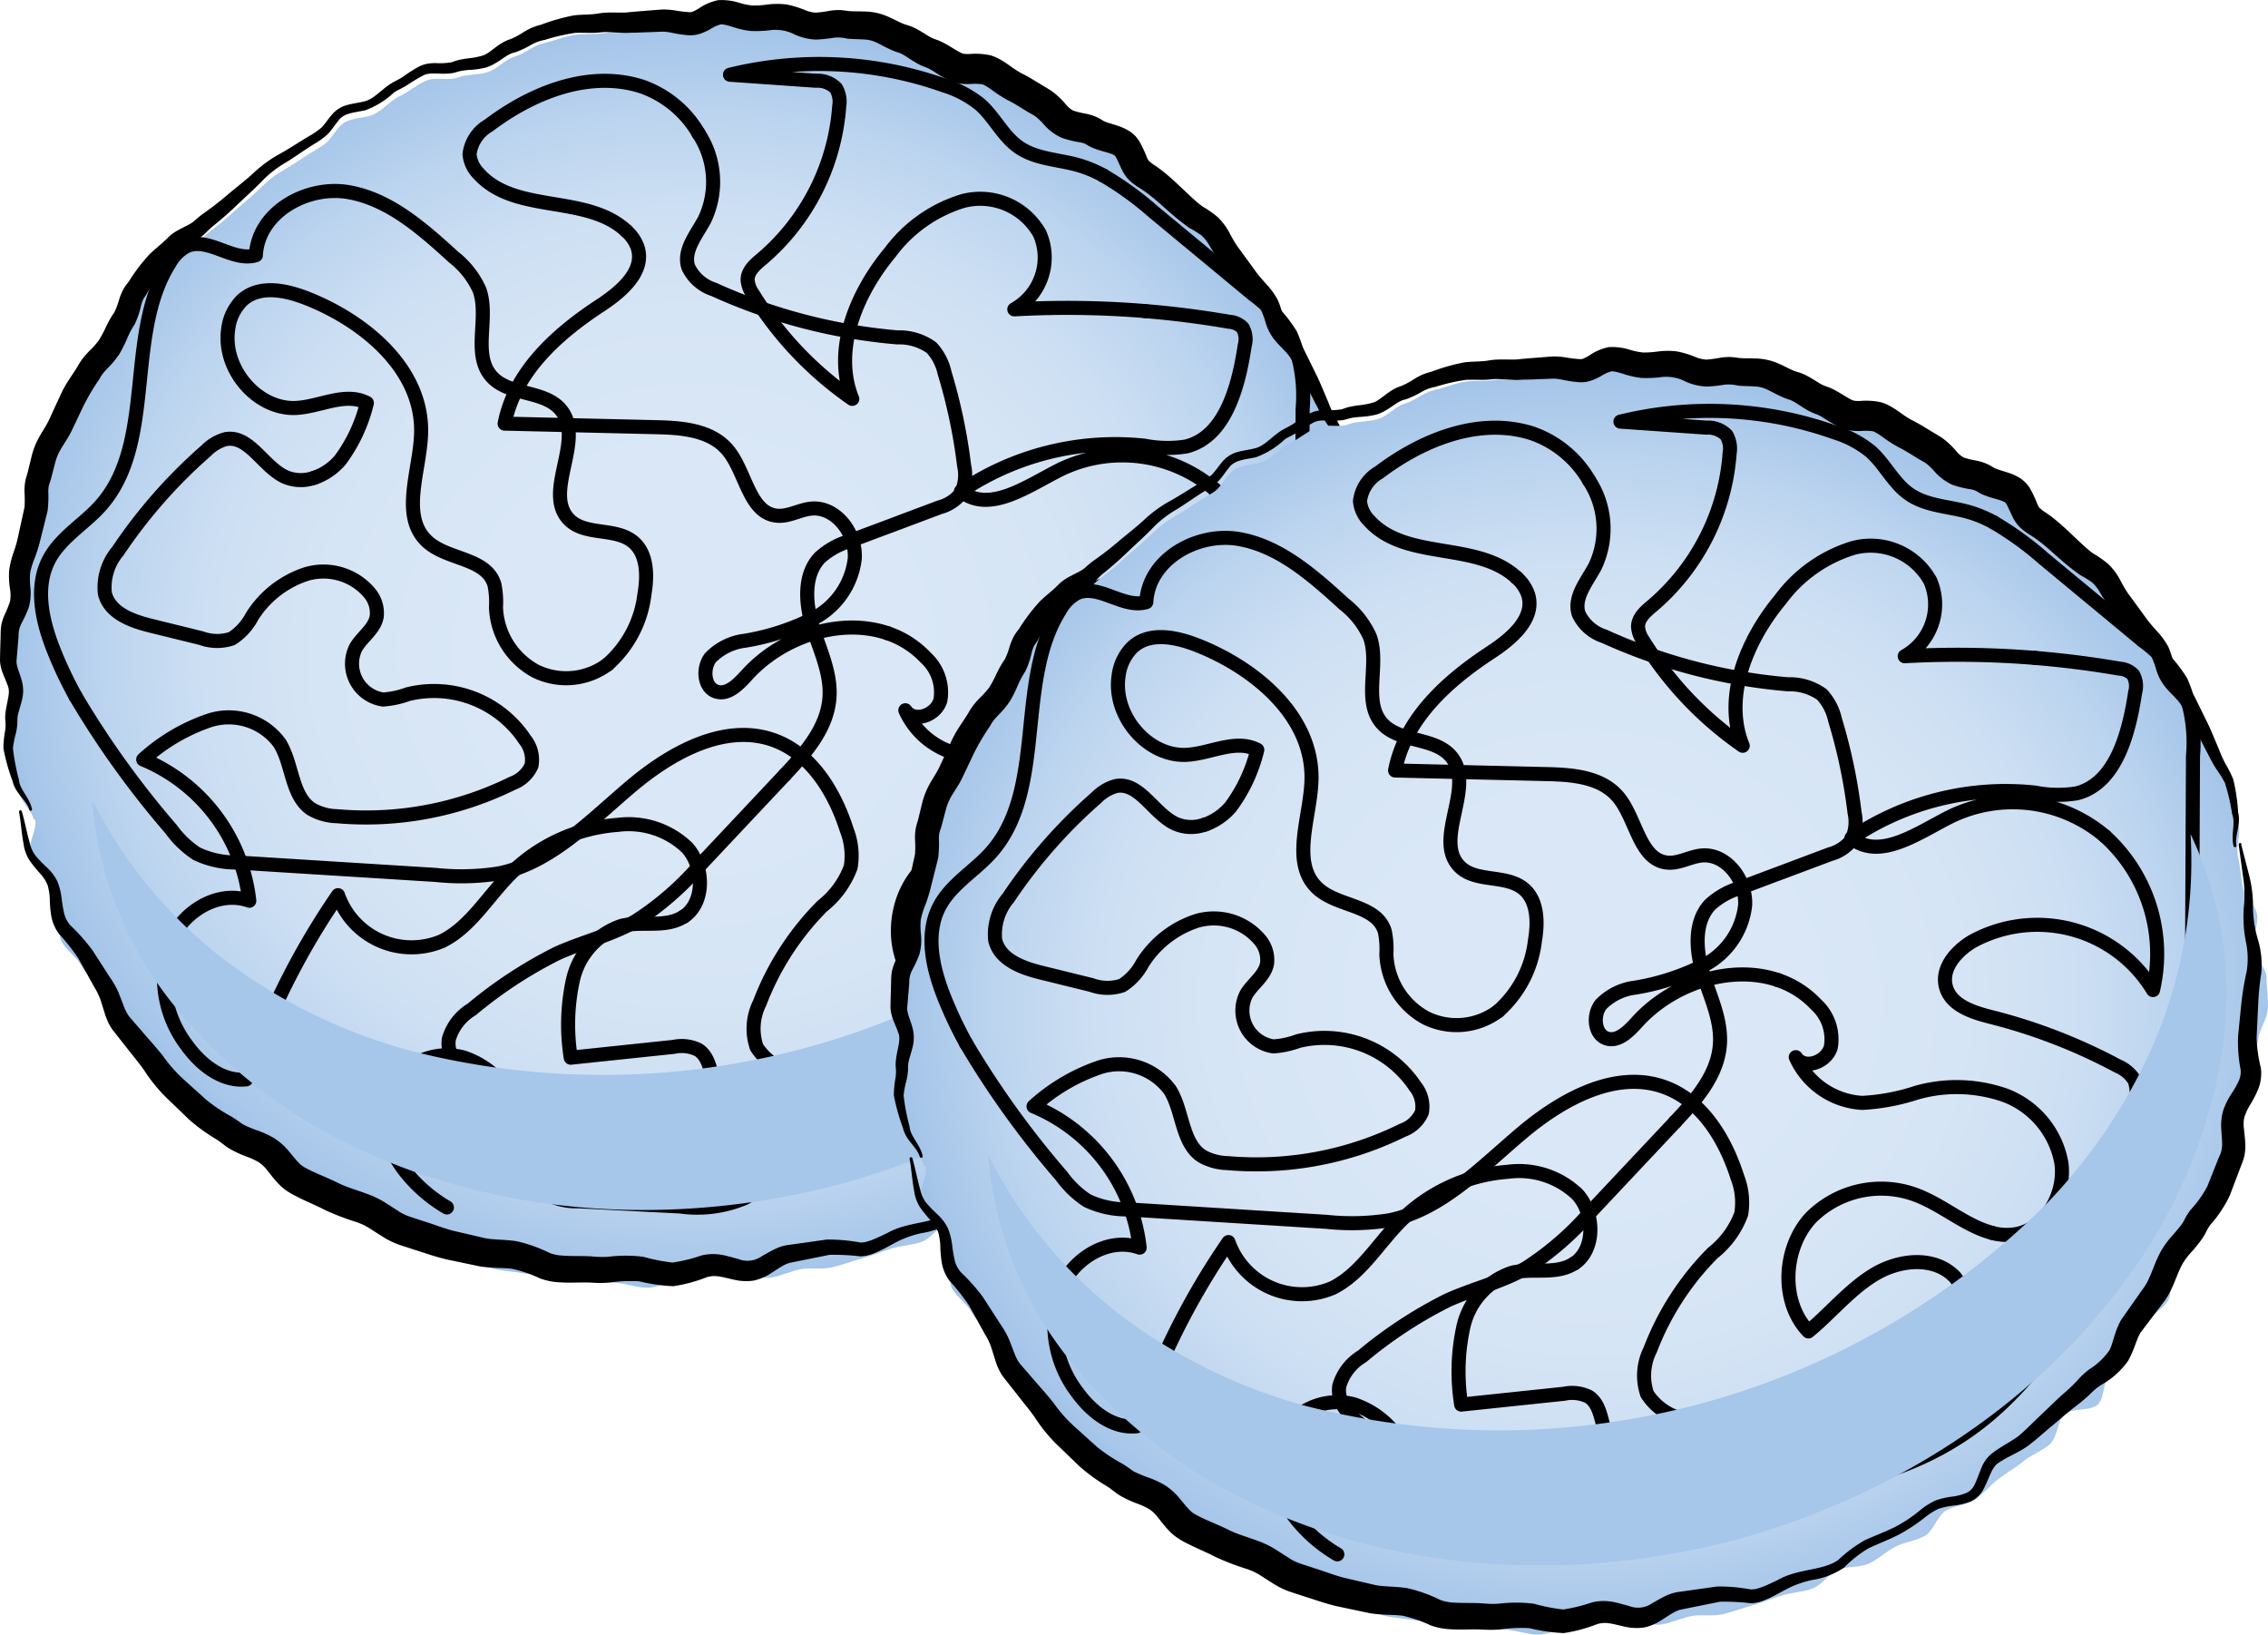
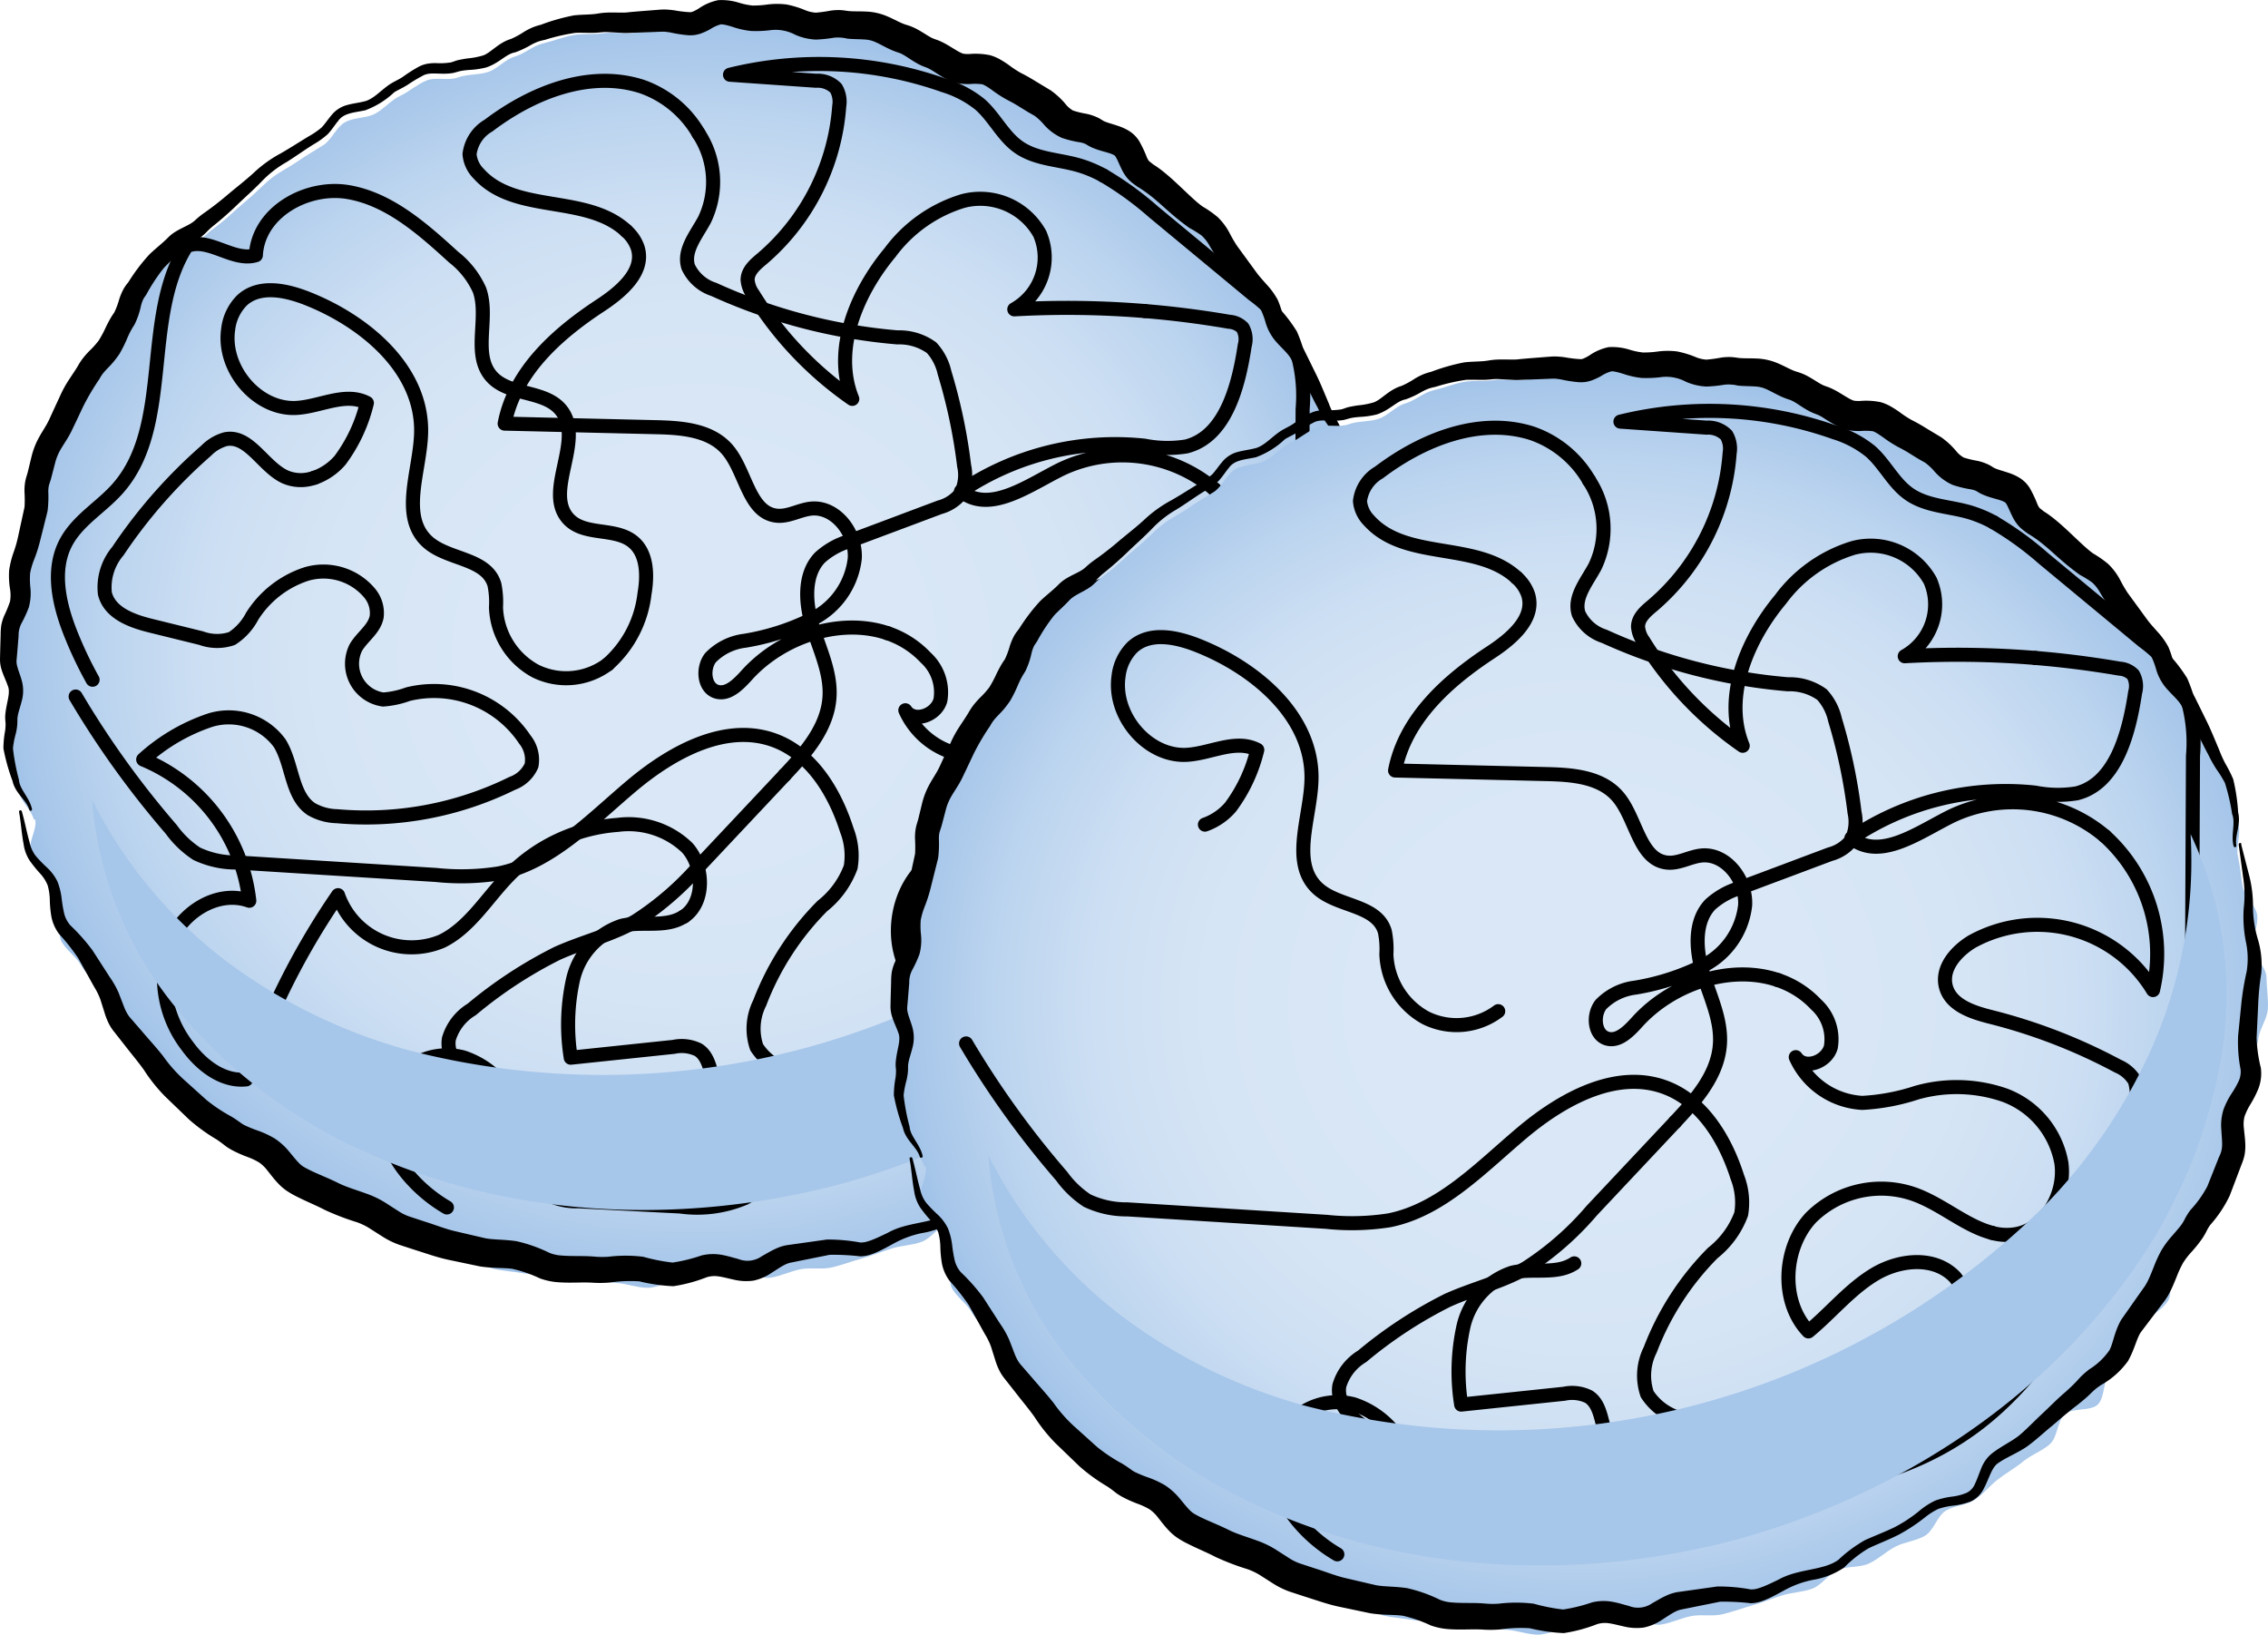
<svg xmlns="http://www.w3.org/2000/svg" id="Composant_88_1" data-name="Composant 88 – 1" width="161.324" height="116.261" viewBox="0 0 161.324 116.261">
  <defs>
    <radialGradient id="radial-gradient" cx="0.5" cy="0.5" r="0.52" gradientUnits="objectBoundingBox">
      <stop offset="0.3" stop-color="#d9e7f6" />
      <stop offset="0.526" stop-color="#d6e5f5" />
      <stop offset="0.68" stop-color="#cddff3" />
      <stop offset="0.813" stop-color="#bdd5ef" />
      <stop offset="0.933" stop-color="#a8c7ea" />
      <stop offset="1" stop-color="#99bee7" />
    </radialGradient>
  </defs>
  <g id="Groupe_114" data-name="Groupe 114" transform="translate(-191.392 -6051.077)">
    <g id="Groupe_112" data-name="Groupe 112">
      <g id="Groupe_108" data-name="Groupe 108">
        <g id="Groupe_107" data-name="Groupe 107">
          <path id="Tracé_179" data-name="Tracé 179" d="M193.8,6109.375c-.167-.705-.924-1.274-1.053-1.98s-.445-1.4-.538-2.116.276-1.488.219-2.2.354-1.448.334-2.166-.574-1.428-.558-2.147.065-1.441.118-2.158.655-1.37.744-2.084-.159-1.464-.034-2.173.462-1.363.623-2.065.294-1.394.489-2.088-.067-1.523.162-2.207.325-1.426.587-2.1.76-1.254,1.053-1.912.595-1.317.92-1.961.782-1.216,1.136-1.845,1.008-1.064,1.391-1.676.59-1.321,1-1.914.407-1.489.845-2.063.762-1.26,1.225-1.814,1.075-1,1.562-1.532,1.332-.726,1.843-1.237,1.137-.881,1.669-1.369,1.061-.955,1.614-1.419,1.032-1,1.6-1.439,1.226-.745,1.818-1.16,1.207-.759,1.816-1.148.913-1.263,1.539-1.626,1.493-.271,2.133-.606,1.127-.956,1.781-1.264,1.217-.825,1.884-1.1,1.562.035,2.24-.218,1.446-.163,2.134-.386,1.214-.9,1.912-1.1,1.29-.768,2-.934,1.4-.448,2.1-.585,1.472-.034,2.181-.141,1.465.049,2.179-.028,1.438-.079,2.154-.127,1.443.241,2.161.223,1.439-.848,2.157-.835,1.437.4,2.154.439,1.468-.157,2.183-.082,1.393.518,2.1.624,1.516-.262,2.222-.126,1.5.012,2.2.179,1.342.667,2.033.864,1.273.8,1.955,1.024,1.248.771,1.919,1.029,1.589-.073,2.248.214,1.21.84,1.856,1.157,1.236.747,1.867,1.093,1.025,1.082,1.639,1.457,1.528.269,2.125.672,1.492.414,2.069.844.657,1.514,1.213,1.971,1.19.816,1.725,1.3,1.082.949,1.592,1.457,1.306.757,1.791,1.29.749,1.271,1.207,1.827.884,1.141,1.314,1.72,1.023,1.051,1.423,1.652.426,1.437.8,2.056,1.016,1.081,1.354,1.719.713,1.264,1.018,1.919.656,1.3.927,1.968.8,1.261,1.033,1.945.169,1.478.371,2.174-.2,1.538-.037,2.244.21,1.431.338,2.146.947,1.334,1.035,2.056-.354,1.5-.306,2.231.956,1.439.964,2.168.136,1.5.1,2.233-.61,1.451-.682,2.177-.839,1.362-.951,2.084.44,1.561.289,2.276-.728,1.332-.916,2.038-.5,1.364-.725,2.06-.577,1.327-.837,2.011-.445,1.377-.739,2.047-.83,1.2-1.158,1.854-.793,1.2-1.152,1.834.158,1.781-.231,2.4-1.176.977-1.6,1.578-1.168.933-1.614,1.514-.477,1.473-.949,2.033-.318,1.691-.815,2.229-1.884.222-2.4.737-.486,1.611-1.029,2.1-1.3.743-1.868,1.21-1.209.829-1.793,1.272-1.05,1.046-1.653,1.463-1.478.409-2.1.8-.854,1.42-1.491,1.785-1.442.43-2.094.768-1.2.883-1.869,1.193-1.527.171-2.2.453-1.152,1.086-1.841,1.34-1.47.26-2.168.486-1.386.5-2.094.7-1.4.463-2.118.632-1.512-.008-2.226.13-1.41.489-2.129.6-1.53-.389-2.252-.308-1.46-.048-2.185,0-1.43.532-2.157.552-1.47.489-2.2.479-1.468-.3-2.194-.345-1.448-.3-2.172-.377-1.411-.458-2.132-.561-1.547.39-2.263.257-1.476-.166-2.186-.331-1.265-.977-1.966-1.172-1.473-.17-2.165-.4-1.424-.371-2.105-.628-1.2-.921-1.871-1.209-1.5-.219-2.159-.537-1.282-.712-1.922-1.061-1.588-.2-2.211-.583-.854-1.4-1.458-1.809-1.364-.609-1.947-1.047-1.032-1.059-1.593-1.524-1.073-.989-1.61-1.483-1.385-.68-1.9-1.2-1.264-.858-1.747-1.405-.949-1.157-1.4-1.729.158-1.944-.265-2.54-1.233-.9-1.623-1.523-1.018-1.091-1.374-1.73-1.1-1.094-1.421-1.752.306-1.745.022-2.42-.848-1.219-1.094-1.91-.892-1.249-1.1-1.953.492-1.631.323-2.346" fill="url(#radial-gradient)" />
        </g>
      </g>
      <g id="Groupe_111" data-name="Groupe 111">
        <g id="Groupe_109" data-name="Groupe 109">
          <path id="Tracé_180" data-name="Tracé 180" d="M287.469,6086.453l.576,2.237a8.788,8.788,0,0,1,.267,2.33,8.253,8.253,0,0,0,.345,2.184,6.322,6.322,0,0,1,.241,2.437,18.844,18.844,0,0,0-.219,2.242l-.11,2.334a10.122,10.122,0,0,0,.3,2.132,3.034,3.034,0,0,1-.167,1.468,7.653,7.653,0,0,1-.577,1.138,4.251,4.251,0,0,0-.419.872,2.217,2.217,0,0,0-.038.84c.028.346.091.741.1,1.2a3.535,3.535,0,0,1-.07.756,4.4,4.4,0,0,1-.209.626l-.831,2.191a8.879,8.879,0,0,1-1.383,2.082,2.8,2.8,0,0,0-.233.376,4.857,4.857,0,0,1-.335.589,9.451,9.451,0,0,1-.785.978,5.089,5.089,0,0,0-.591.772,7.729,7.729,0,0,0-.432.932c-.142.347-.291.728-.488,1.12a4.329,4.329,0,0,1-.342.574l-.353.467-1.374,1.815c-.295.432-.446,1.212-.917,2.054a5.9,5.9,0,0,1-1.937,1.72c-.147.1-.287.2-.412.308s-.219.2-.387.361c-.3.29-.617.543-.922.784-.624.472-1.137.926-1.749,1.444-.615.5-1.131,1-1.825,1.5-.7.462-1.416.735-1.991,1.137-.472.291-.646,1.093-1.035,1.817a1.932,1.932,0,0,1-.976.938,5.151,5.151,0,0,1-1.2.282,5.111,5.111,0,0,0-1.052.227,4.754,4.754,0,0,0-.9.56,12.61,12.61,0,0,1-1.959,1.294c-.7.351-1.422.627-2.1.944a8.44,8.44,0,0,0-1.744,1.371,5.524,5.524,0,0,1-2.259.886,7.178,7.178,0,0,0-2.052.765c-.333.179-.673.372-1.044.542a5.394,5.394,0,0,1-.583.232,2.583,2.583,0,0,1-.7.119,16.422,16.422,0,0,0-2.2-.109l-2.243.451-.569.115a1.861,1.861,0,0,0-.388.149c-.279.139-.576.349-.922.566a3.633,3.633,0,0,1-1.295.555,3.8,3.8,0,0,1-1.414-.075c-.4-.087-.764-.188-1.071-.228a1.866,1.866,0,0,0-.831.06,11,11,0,0,1-2.378.639,12.65,12.65,0,0,1-2.427-.347,10.339,10.339,0,0,0-2.088.085,8.063,8.063,0,0,1-1.271.01c-.337-.018-.7-.013-1.083-.007s-.791.012-1.223-.016a4.8,4.8,0,0,1-1.376-.273,9.658,9.658,0,0,0-1.978-.686c-.624-.09-1.4-.028-2.326-.178l-2.305-.483c-.829-.188-1.553-.453-2.3-.686l-1.116-.364a5.806,5.806,0,0,1-1.219-.6l-.953-.607a4.547,4.547,0,0,0-.862-.405,18.107,18.107,0,0,1-2.261-.867c-.605-.321-1.321-.6-2.072-.988-.2-.1-.356-.19-.586-.337a3.63,3.63,0,0,1-.611-.506c-.34-.348-.58-.679-.8-.951a2.72,2.72,0,0,0-.59-.584,4.813,4.813,0,0,0-.854-.406,8.764,8.764,0,0,1-1.172-.529c-.1-.059-.213-.129-.319-.2l-.26-.2c-.128-.1-.268-.2-.415-.3a12.887,12.887,0,0,1-1.977-1.428l-1.689-1.627a11.453,11.453,0,0,1-1.517-1.89c-.4-.567-.908-1.163-1.389-1.788l-.724-.92a3.3,3.3,0,0,1-.38-.576,4.719,4.719,0,0,1-.26-.623l-.343-1.091a4.742,4.742,0,0,0-.444-.91l-1.134-2.041a14.965,14.965,0,0,0-1.37-1.734,3.018,3.018,0,0,1-.546-1.23,8.135,8.135,0,0,1-.113-1.2,4.069,4.069,0,0,0-.152-1.029,2.745,2.745,0,0,0-.546-.85,9.66,9.66,0,0,1-.744-.923,2.886,2.886,0,0,1-.421-1.163c-.147-.771-.188-1.535-.323-2.283a.1.1,0,0,1,.08-.116.1.1,0,0,1,.115.07c.216.745.353,1.506.559,2.227a2.385,2.385,0,0,0,.433.95,9.787,9.787,0,0,0,.774.8,3.39,3.39,0,0,1,.769,1.018,4.813,4.813,0,0,1,.3,1.216,9.988,9.988,0,0,0,.183,1.076,2.01,2.01,0,0,0,.436.825,13.8,13.8,0,0,1,1.576,1.778l1.224,1.9a6.465,6.465,0,0,1,.632,1.116l.416,1.077a3.24,3.24,0,0,0,.21.424,2.209,2.209,0,0,0,.276.364l.739.853c.479.568.994,1.117,1.513,1.774a10.212,10.212,0,0,0,1.424,1.628l1.672,1.506a11.335,11.335,0,0,0,1.789,1.189c.175.109.353.225.532.354l.2.143c.055.033.108.067.172.1a8.806,8.806,0,0,0,.934.384,6.646,6.646,0,0,1,1.222.568,4.63,4.63,0,0,1,1.075.985c.266.317.488.6.689.795a1.545,1.545,0,0,0,.275.222c.093.058.271.155.415.226.613.308,1.334.573,2.093.952.547.274,1.245.473,2.032.761a6.856,6.856,0,0,1,1.212.575l.983.63a3.628,3.628,0,0,0,.835.414l1.068.351c.716.223,1.425.509,2.091.668l2.181.509c.587.123,1.356.086,2.249.217a10.453,10.453,0,0,1,2.346.83,2.756,2.756,0,0,0,.865.19c.332.029.691.033,1.073.036s.787,0,1.214.037a6.3,6.3,0,0,0,1.025.015,10.218,10.218,0,0,1,2.494,0,13.3,13.3,0,0,0,2.093.413,11.621,11.621,0,0,0,2.058-.507,3.476,3.476,0,0,1,1.446-.04c.45.081.825.207,1.166.292a1.763,1.763,0,0,0,1.677-.2c.315-.17.655-.389,1.074-.57a3.129,3.129,0,0,1,.7-.212l.564-.079,2.286-.322a12.606,12.606,0,0,1,2.374.21,1.6,1.6,0,0,0,.434-.05,4.374,4.374,0,0,0,.494-.168c.332-.132.669-.3,1.02-.466,1.429-.814,3.213-.637,4.287-1.423a9.559,9.559,0,0,1,1.893-1.4c.711-.322,1.427-.589,2.1-.917a10.18,10.18,0,0,0,1.862-1.245,5.147,5.147,0,0,1,1.039-.652,5.679,5.679,0,0,1,1.184-.279,3.894,3.894,0,0,0,1.025-.263,1.2,1.2,0,0,0,.61-.652c.153-.307.267-.669.423-1.041a2.554,2.554,0,0,1,.763-1.1c.657-.514,1.371-.842,1.922-1.266.521-.43,1.087-1.026,1.627-1.529s1.127-1.106,1.7-1.592c.282-.252.549-.5.785-.753.1-.11.266-.3.427-.449s.325-.284.484-.41a4.816,4.816,0,0,0,1.428-1.351c.277-.5.338-1.294.846-2.18l1.335-1.9.326-.459a3.975,3.975,0,0,0,.237-.417c.146-.294.276-.627.421-.99a9.3,9.3,0,0,1,.53-1.153,6.7,6.7,0,0,1,.786-1.062c.257-.3.492-.559.663-.805a2.981,2.981,0,0,0,.236-.406,4.623,4.623,0,0,1,.379-.6,7.926,7.926,0,0,0,1.206-1.689l.833-2.092a1.844,1.844,0,0,0,.221-.841c.009-.3-.032-.669-.055-1.087a3.743,3.743,0,0,1,.15-1.434,5.674,5.674,0,0,1,.6-1.182,6.518,6.518,0,0,0,.5-.889,1.591,1.591,0,0,0,.122-.787,10.15,10.15,0,0,1-.176-2.421l.225-2.25a19.582,19.582,0,0,1,.384-2.31,5.767,5.767,0,0,0-.06-2.12,9.1,9.1,0,0,1-.151-2.371,8.227,8.227,0,0,0-.048-2.241l-.309-2.272v-.007a.1.1,0,0,1,.085-.113A.1.1,0,0,1,287.469,6086.453Z" />
        </g>
        <g id="Groupe_110" data-name="Groupe 110">
          <path id="Tracé_181" data-name="Tracé 181" d="M193.475,6108.659c-.213-.7-.992-1.138-1.192-2.037a14.127,14.127,0,0,1-.647-2.312,6.931,6.931,0,0,1,.115-1.229,3.363,3.363,0,0,0,.038-.523c0-.092-.01-.13-.019-.257a2.335,2.335,0,0,1-.005-.354c.076-.921.409-1.588.175-2.112-.1-.308-.279-.651-.422-1.087a2.455,2.455,0,0,1-.126-.747l.012-.592.033-1.186a5.106,5.106,0,0,1,.043-.664,3.41,3.41,0,0,1,.214-.7,8.612,8.612,0,0,0,.41-1,2.635,2.635,0,0,0,0-.9,5.855,5.855,0,0,1-.061-1.317,6.47,6.47,0,0,1,.321-1.294,8.754,8.754,0,0,0,.3-1.037l.253-1.164.127-.582.063-.291a1.633,1.633,0,0,0,.034-.185,9.228,9.228,0,0,0-.008-1.042,3.823,3.823,0,0,1,.057-.746,3.475,3.475,0,0,1,.1-.382l.072-.246.274-1.13a5.513,5.513,0,0,1,.488-1.28c.213-.4.435-.724.6-1.024a4.907,4.907,0,0,0,.221-.442l.248-.542.5-1.08a7.878,7.878,0,0,1,.615-1.108c.223-.344.439-.655.618-.953a4.432,4.432,0,0,1,.386-.585c.151-.19.3-.352.443-.5a6.051,6.051,0,0,0,.663-.74,8.36,8.36,0,0,0,.5-.936c.088-.181.184-.373.295-.569.056-.1.117-.2.182-.3l.134-.2a5.665,5.665,0,0,0,.345-.929,4.5,4.5,0,0,1,.273-.663,2.547,2.547,0,0,1,.226-.357l.167-.216a13.156,13.156,0,0,1,1.483-1.951c.309-.3.619-.55.9-.8.14-.123.272-.244.393-.366a2.8,2.8,0,0,1,.58-.461c.393-.237.755-.383,1.035-.552a1.916,1.916,0,0,0,.376-.281c.161-.148.327-.281.491-.405a22.753,22.753,0,0,0,1.829-1.414c.614-.517,1.213-.975,1.781-1.493a9.054,9.054,0,0,1,1.958-1.414c.659-.377,1.3-.794,1.982-1.207a5.846,5.846,0,0,0,.906-.618c.24-.244.448-.572.72-.892a2.116,2.116,0,0,1,1.112-.72c.413-.113.8-.155,1.154-.242.673-.128,1.155-.731,1.848-1.211.389-.254.7-.361,1.014-.591a11.907,11.907,0,0,1,1.013-.645,2.2,2.2,0,0,1,.639-.239,3.443,3.443,0,0,1,.647-.052,4.873,4.873,0,0,0,1.078-.053c.107-.026.361-.134.564-.175s.417-.08.614-.107a5.593,5.593,0,0,0,1.066-.2c.549-.163,1.1-.908,2.009-1.18a5.907,5.907,0,0,0,.939-.512,5.264,5.264,0,0,1,.575-.3,4.519,4.519,0,0,1,.62-.2,14.126,14.126,0,0,1,2.342-.666c.436-.051.84-.051,1.2-.075a4.784,4.784,0,0,0,.514-.056,5.02,5.02,0,0,1,.662-.069c.437-.017.831.008,1.178,0,.185,0,.309-.023.505-.041l.59-.051,1.182-.093.295-.023c.121-.009.253-.013.373-.01a5.786,5.786,0,0,1,.676.062,8.439,8.439,0,0,0,1.055.126l.1,0a.123.123,0,0,1,.034-.006,1.125,1.125,0,0,0,.123-.042,3.353,3.353,0,0,0,.4-.212,3.744,3.744,0,0,1,1.369-.592,4.132,4.132,0,0,1,1.494.181,5.067,5.067,0,0,0,.959.2,7.151,7.151,0,0,0,1.022-.067,5.418,5.418,0,0,1,1.4-.008,6.922,6.922,0,0,1,1.289.388,2.394,2.394,0,0,0,.8.194,9.954,9.954,0,0,0,1.032-.143,3.914,3.914,0,0,1,.774-.037c.374.034.43.063.6.07.311.025.692.01,1.139.03a4.191,4.191,0,0,1,1.465.313c.439.181.788.379,1.085.506a2.936,2.936,0,0,0,.43.154,3.809,3.809,0,0,1,.733.318c.415.231.727.455.977.578.061.03.118.055.169.074l.285.1a5.222,5.222,0,0,1,.659.327c.385.224.689.429.934.547a1.551,1.551,0,0,0,.159.068.54.54,0,0,0,.09.02,2.463,2.463,0,0,0,.4.014,5.068,5.068,0,0,1,1.461.088,3.311,3.311,0,0,1,.791.347c.211.123.4.25.565.368a7.461,7.461,0,0,0,.85.556c.369.18.766.416,1.094.619l1.015.612a5.649,5.649,0,0,1,1.047.967,1.846,1.846,0,0,0,.541.467,6.659,6.659,0,0,0,.966.233,3.694,3.694,0,0,1,.768.257,2.02,2.02,0,0,1,.215.116l.141.087a.811.811,0,0,0,.13.071c.219.1.581.19,1.025.342a3.623,3.623,0,0,1,.735.343,2.334,2.334,0,0,1,.411.328,2.514,2.514,0,0,1,.307.388,8.778,8.778,0,0,1,.55,1.166,1.24,1.24,0,0,0,.141.248c.008,0,0,0,.016.018l.1.08.206.162c1.252.771,2.619,2.367,3.5,2.986a7.536,7.536,0,0,1,1.075.754,4.426,4.426,0,0,1,.855,1.152,9.219,9.219,0,0,0,.538.917l.688.941.692.948c.191.261.442.531.71.837a5.188,5.188,0,0,1,.794,1.106,6.683,6.683,0,0,1,.387,1.23,2.272,2.272,0,0,0,.37.855c.19.27.457.547.725.884a4,4,0,0,1,.381.567l.271.547.521,1.061c.355.7.643,1.439.952,2.161a8.283,8.283,0,0,0,.457,1.01,9.027,9.027,0,0,1,.545,1.086,13.351,13.351,0,0,1,.349,2.359c.22.879-.254,1.629-.127,2.352a.1.1,0,0,1-.076.119.105.105,0,0,1-.119-.073c-.208-.823.156-1.633-.106-2.286a14.36,14.36,0,0,0-.515-2.218,8.48,8.48,0,0,0-.591-.954,9.521,9.521,0,0,1-.6-1.071c-.373-.678-.685-1.384-1.08-2.047l-.574-1-.28-.483a2.854,2.854,0,0,0-.3-.383c-.232-.26-.527-.527-.813-.875a3.609,3.609,0,0,1-.645-1.232,5.725,5.725,0,0,0-.366-.978,4.129,4.129,0,0,0-.626-.74,11.036,11.036,0,0,1-.851-.9l-.727-.908-.735-.913a10.406,10.406,0,0,1-.7-1.062,2.807,2.807,0,0,0-.55-.7,7.553,7.553,0,0,0-.867-.54c-1.662-1.176-2.277-2.085-3.708-2.94l-.26-.191-.132-.1-.2-.18a2.96,2.96,0,0,1-.5-.726c-.211-.428-.344-.78-.457-.939a.486.486,0,0,0-.056-.07l-.047-.031a1.705,1.705,0,0,0-.327-.138c-.293-.1-.7-.177-1.2-.386a2.886,2.886,0,0,1-.386-.2l-.091-.055-.018-.009a.327.327,0,0,0-.043-.022,1.777,1.777,0,0,0-.341-.1,7.523,7.523,0,0,1-1.3-.317,3.719,3.719,0,0,1-1.289-.954,3.987,3.987,0,0,0-.66-.621l-.481-.273-.509-.313a10.585,10.585,0,0,0-.938-.534,9.294,9.294,0,0,1-1.108-.715c-.15-.106-.287-.2-.412-.272a1.455,1.455,0,0,0-.271-.132,3.865,3.865,0,0,0-.864-.018,4.431,4.431,0,0,1-.766-.04,2.565,2.565,0,0,1-.477-.119,3.512,3.512,0,0,1-.378-.16c-.456-.224-.791-.471-1.077-.642a3.321,3.321,0,0,0-.38-.2l-.262-.1a3.982,3.982,0,0,1-.362-.17c-.44-.239-.757-.481-1.022-.631a1.877,1.877,0,0,0-.331-.159,5.155,5.155,0,0,1-.663-.255c-.413-.194-.741-.387-1.021-.507a2.108,2.108,0,0,0-.8-.185c-.331-.025-.73-.017-1.2-.06a2.777,2.777,0,0,0-.953-.066,9.87,9.87,0,0,1-1.286.133,4.126,4.126,0,0,1-1.457-.34,2.978,2.978,0,0,0-1.861-.318,8.484,8.484,0,0,1-1.31.045,6.075,6.075,0,0,1-1.318-.3c-.179-.054-.341-.1-.486-.131-.073-.015-.14-.026-.2-.034l-.091-.007a.052.052,0,0,1-.021,0,2.567,2.567,0,0,0-.757.342,4.685,4.685,0,0,1-.647.3,2.481,2.481,0,0,1-.439.114c-.082.012-.171.018-.257.023l-.189,0a9.2,9.2,0,0,1-1.259-.189,4.539,4.539,0,0,0-.485-.066c-.074,0-.137,0-.211,0l-.287.012-1.151.045-.577.018c-.192.008-.456.026-.662.015l-1.157-.063a3.4,3.4,0,0,0-.5.023,6.187,6.187,0,0,1-.651.033c-.414,0-.791-.018-1.131,0a13.944,13.944,0,0,0-2.175.5,3.831,3.831,0,0,0-.5.131,4.164,4.164,0,0,0-.47.22,6.59,6.59,0,0,1-1.143.538c-.641.106-1.1.753-2.056,1.073a6.313,6.313,0,0,1-1.235.177c-.19.016-.372.034-.542.066s-.287.077-.557.145c-.937.167-1.658-.132-2.222.223a11.2,11.2,0,0,0-.973.583c-.325.226-.748.4-1.012.572a6.053,6.053,0,0,1-2.055,1.278c-.829.178-1.535.184-1.94.771-.231.274-.435.614-.736.933a5.921,5.921,0,0,1-1,.718c-.651.4-1.288.87-1.969,1.289a7.686,7.686,0,0,0-1.763,1.388c-.551.568-1.158,1.1-1.7,1.621-.529.514-1.206,1.11-1.775,1.558-.139.12-.27.24-.389.363a3.1,3.1,0,0,1-.531.451c-.375.254-.73.424-.992.61a1.524,1.524,0,0,0-.316.283c-.144.164-.291.315-.435.459-.29.286-.57.544-.806.8a12.589,12.589,0,0,0-1.218,1.851l-.175.257a1.092,1.092,0,0,0-.075.143,2.97,2.97,0,0,0-.141.428,5.546,5.546,0,0,1-.431,1.269c-.031.061-.073.125-.111.187l-.068.107-.116.206c-.077.145-.151.305-.227.476a9.873,9.873,0,0,1-.565,1.145,6.48,6.48,0,0,1-.852,1.034c-.128.135-.241.259-.331.374a2.71,2.71,0,0,0-.251.394,16.605,16.605,0,0,0-1.154,1.95l-.489,1.036-.248.516a6.484,6.484,0,0,1-.31.6c-.22.375-.44.691-.6.98a3.744,3.744,0,0,0-.352.894l-.295,1.136-.1.313a1.2,1.2,0,0,0-.052.182,2.149,2.149,0,0,0-.035.417,8.261,8.261,0,0,1-.043,1.291c-.017.121-.064.3-.087.386l-.07.278-.139.556-.28,1.112a10.272,10.272,0,0,1-.39,1.192,5.264,5.264,0,0,0-.283.959,5.39,5.39,0,0,0,.015,1.013,3.829,3.829,0,0,1-.107,1.421,8.748,8.748,0,0,1-.525,1.143,1.874,1.874,0,0,0-.205.906l-.094,1.148-.051.574a1.245,1.245,0,0,0,.044.405c.073.313.236.675.348,1.118a2.7,2.7,0,0,1-.031,1.4c-.1.408-.234.758-.282,1.076a1.552,1.552,0,0,0-.019.229c0,.068,0,.225-.007.327a4.151,4.151,0,0,1-.1.636,6.454,6.454,0,0,0-.208,1.081,15.19,15.19,0,0,0,.425,2.226c.05.691.749,1.253.929,2.084a.1.1,0,0,1-.077.119A.1.1,0,0,1,193.475,6108.659Z" />
        </g>
      </g>
      <path id="Tracé_182" data-name="Tracé 182" d="M269.868,6063.559a22.625,22.625,0,0,1,3.55,2.567l7.1,5.882a10.3,10.3,0,0,1,2.678,2.875,10.949,10.949,0,0,1,.853,5.277l-.086,18.72" fill="none" stroke="#000" stroke-linecap="round" stroke-linejoin="round" stroke-width="1" />
      <path id="Tracé_183" data-name="Tracé 183" d="M272.833,6073.2a67.7,67.7,0,0,0-9.293-.122,4.225,4.225,0,0,0,1.811-5.375,4.848,4.848,0,0,0-5.463-2.33,10.082,10.082,0,0,0-5.18,3.657c-2.384,2.86-4.107,6.921-2.693,10.415a25.075,25.075,0,0,1-7.06-7.442,2,2,0,0,1-.385-1.021c0-.641.554-1.107,1.033-1.506a15.768,15.768,0,0,0,5.483-10.841,1.909,1.909,0,0,0-.227-1.279,1.829,1.829,0,0,0-1.418-.536l-6.123-.428a26.649,26.649,0,0,1,15.257.773,7.577,7.577,0,0,1,2.53,1.342c1.008.889,1.616,2.221,2.7,3,1.248.9,2.871.9,4.329,1.325a8.794,8.794,0,0,1,1.733.725" fill="none" stroke="#000" stroke-linecap="round" stroke-linejoin="round" stroke-width="1" />
      <path id="Tracé_184" data-name="Tracé 184" d="M277.785,6085.878a10.135,10.135,0,0,0-10.916-1.433c-2.329,1.149-5.077,3.209-7.121,1.57a19.632,19.632,0,0,1,13.052-3.241,8.461,8.461,0,0,0,2.965.056c2.773-.686,3.722-4.238,4.165-7.184a1.645,1.645,0,0,0-.148-1.254,1.457,1.457,0,0,0-.955-.43q-2.979-.514-5.994-.762" fill="none" stroke="#000" stroke-linecap="round" stroke-linejoin="round" stroke-width="1" />
      <path id="Tracé_185" data-name="Tracé 185" d="M279.8,6106.188a7.563,7.563,0,0,1,.078-.809,3.664,3.664,0,0,0,.025-2.1,2.567,2.567,0,0,0-1.213-1.052,39.649,39.649,0,0,0-9.016-3.491c-1.329-.334-2.93-.847-3.232-2.242-.278-1.286.787-2.461,1.878-3.12a9.621,9.621,0,0,1,12.875,3.446,11.3,11.3,0,0,0-3.415-10.943" fill="none" stroke="#000" stroke-linecap="round" stroke-linejoin="round" stroke-width="1" />
      <path id="Tracé_186" data-name="Tracé 186" d="M247.211,6106.195l-5.934,6.311a21.186,21.186,0,0,1-4.674,4.087c-1.751,1-3.737,1.461-5.571,2.286a31.164,31.164,0,0,0-6.085,3.988,3.654,3.654,0,0,0-1.626,2.1c-.212,1.307.933,2.395,2.016,3.083,5.3,3.365,11.752,3.952,17.944,4.352,8.8.568,18.373.7,25.486-4.747,4-3.066,6.741-7.568,9.383-11.961a12.025,12.025,0,0,0,1.737-3.864c.349-1.85-.166-3.768-.082-5.644" fill="none" stroke="#000" stroke-linecap="round" stroke-linejoin="round" stroke-width="1" />
      <path id="Tracé_187" data-name="Tracé 187" d="M241.077,6060.565a6.238,6.238,0,0,1,.435,6.128c-.575,1.08-1.54,2.194-1.167,3.368a3.019,3.019,0,0,0,1.822,1.6,39.476,39.476,0,0,0,13.064,3.411,3.92,3.92,0,0,1,2.422.733,3.871,3.871,0,0,1,.925,1.781,38.762,38.762,0,0,1,1.393,6.616,3.011,3.011,0,0,1-.224,1.963,2.851,2.851,0,0,1-1.52.992l-6.427,2.41a5.369,5.369,0,0,0-2.093,1.172c-1.17,1.227-1.028,3.257-.517,4.906s1.315,3.276,1.205,5.006c-.139,2.2-1.706,3.971-3.184,5.542" fill="none" stroke="#000" stroke-linecap="round" stroke-linejoin="round" stroke-width="1" />
      <path id="Tracé_188" data-name="Tracé 188" d="M235.936,6067.492c-2.847-2.633-7.9-1.167-10.5-4.067a2.221,2.221,0,0,1-.645-1.382,2.73,2.73,0,0,1,1.35-2.036c3.133-2.372,7.167-3.955,10.869-2.789a7.538,7.538,0,0,1,4.07,3.347" fill="none" stroke="#000" stroke-linecap="round" stroke-linejoin="round" stroke-width="1" />
      <path id="Tracé_189" data-name="Tracé 189" d="M254.524,6096.111c-3.313-1.128-7.487.2-9.995,2.961-.6.663-1.369,1.467-2.2,1.184-.872-.3-.977-1.668-.394-2.409a4.091,4.091,0,0,1,2.439-1.2,16.989,16.989,0,0,0,4.938-1.615,5.505,5.505,0,0,0,2.881-4.246c.1-1.81-1.366-3.7-3.09-3.537-.849.08-1.649.608-2.5.5-1.927-.237-2.155-3.086-3.417-4.628-1.2-1.466-3.277-1.619-5.122-1.662l-10.776-.254c.717-3.706,3.752-6.4,6.813-8.407,1.443-.948,3.17-2.391,2.654-4.09a2.815,2.815,0,0,0-.825-1.217" fill="none" stroke="#000" stroke-linecap="round" stroke-linejoin="round" stroke-width="1" />
      <path id="Tracé_190" data-name="Tracé 190" d="M269.749,6114.092a3.967,3.967,0,0,0,1.735.08c2.1-.387,3.5-2.834,3.2-5.044a6.341,6.341,0,0,0-4-4.821,10.434,10.434,0,0,0-6.3-.19,14.888,14.888,0,0,1-3.861.727,5.516,5.516,0,0,1-4.734-3.252c.612.926,2.191.364,2.494-.716a3.332,3.332,0,0,0-1.044-3.026,6.622,6.622,0,0,0-2.715-1.739" fill="none" stroke="#000" stroke-linecap="round" stroke-linejoin="round" stroke-width="1" />
      <path id="Tracé_191" data-name="Tracé 191" d="M257.951,6128.886a16.936,16.936,0,0,0,6.392-2.967,9.509,9.509,0,0,0,3.362-3.8,4.627,4.627,0,0,0-.6-4.889c-1.447-1.508-3.921-1.259-5.7-.2s-3.117,2.745-4.722,4.065c-2.024-2.109-1.816-5.938.173-8.084a7.079,7.079,0,0,1,7.946-1.427c1.672.739,3.251,2.07,4.942,2.5" fill="none" stroke="#000" stroke-linecap="round" stroke-linejoin="round" stroke-width="1" />
      <path id="Tracé_192" data-name="Tracé 192" d="M196.773,6100.616a65.011,65.011,0,0,0,6.795,9.44,6.9,6.9,0,0,0,1.811,1.737,6.509,6.509,0,0,0,2.866.625l14.16.886a17.229,17.229,0,0,0,4.457-.108c3.712-.742,6.537-3.773,9.483-6.249s6.872-4.584,10.381-3.115c2.477,1.038,4.057,3.636,4.9,6.285a4.978,4.978,0,0,1,.275,2.632,6.327,6.327,0,0,1-2.016,2.766,19.761,19.761,0,0,0-4.455,6.892,4.065,4.065,0,0,0-.217,3.148,4.123,4.123,0,0,0,2.553,1.775,23.023,23.023,0,0,0,7.865,1.811,12.075,12.075,0,0,0,2.319-.255" fill="none" stroke="#000" stroke-linecap="round" stroke-linejoin="round" stroke-width="1" />
-       <path id="Tracé_193" data-name="Tracé 193" d="M234.624,6098.322a7.894,7.894,0,0,0,2.611-5.017c.219-1.273.2-2.775-.733-3.623-1.271-1.154-3.513-.438-4.68-1.707-1.746-1.9,1.048-5.428-.41-7.579-1.125-1.659-3.874-1.077-5.129-2.631-1.284-1.591-.087-4.116-.786-6.065a6.165,6.165,0,0,0-1.837-2.335c-2.219-2.027-4.6-4.137-7.511-4.628s-6.389,1.411-6.557,4.489c-1.626.5-3.378-1.33-4.938-.634a2.976,2.976,0,0,0-1.2,1.2c-3.2,5.07-.94,12.746-4.876,17.214-1.217,1.381-2.943,2.315-3.762,3.986-.924,1.887-.431,4.187.328,6.153a28.18,28.18,0,0,0,1.633,3.475" fill="none" stroke="#000" stroke-linecap="round" stroke-linejoin="round" stroke-width="1" />
+       <path id="Tracé_193" data-name="Tracé 193" d="M234.624,6098.322a7.894,7.894,0,0,0,2.611-5.017c.219-1.273.2-2.775-.733-3.623-1.271-1.154-3.513-.438-4.68-1.707-1.746-1.9,1.048-5.428-.41-7.579-1.125-1.659-3.874-1.077-5.129-2.631-1.284-1.591-.087-4.116-.786-6.065a6.165,6.165,0,0,0-1.837-2.335c-2.219-2.027-4.6-4.137-7.511-4.628s-6.389,1.411-6.557,4.489c-1.626.5-3.378-1.33-4.938-.634c-3.2,5.07-.94,12.746-4.876,17.214-1.217,1.381-2.943,2.315-3.762,3.986-.924,1.887-.431,4.187.328,6.153a28.18,28.18,0,0,0,1.633,3.475" fill="none" stroke="#000" stroke-linecap="round" stroke-linejoin="round" stroke-width="1" />
      <path id="Tracé_194" data-name="Tracé 194" d="M213.767,6085.053a4.257,4.257,0,0,0,1.821-1.251,11.215,11.215,0,0,0,1.9-4.065c-1.525-.8-3.306.254-5.007.352-2.749.16-5.268-2.734-4.86-5.583a3.462,3.462,0,0,1,.994-2.077c1.229-1.124,3.124-.721,4.65-.116,4.072,1.613,8.216,5.04,8.08,9.594-.08,2.646-1.474,5.795.365,7.612,1.426,1.409,4.262,1.178,4.851,3.135a6.246,6.246,0,0,1,.111,1.614,5.369,5.369,0,0,0,2.81,4.535,4.922,4.922,0,0,0,5.144-.481" fill="none" stroke="#000" stroke-linecap="round" stroke-linejoin="round" stroke-width="1" />
      <path id="Tracé_195" data-name="Tracé 195" d="M240.037,6116.266c1.51-1,1.455-3.539.234-4.9a6.011,6.011,0,0,0-4.948-1.622,12.04,12.04,0,0,0-7.752,3.613c-1.56,1.6-2.771,3.691-4.751,4.659a5.543,5.543,0,0,1-7.383-3.273,52.5,52.5,0,0,0-6.535,13.1c-1.656.181-3.19-1-4.195-2.388a7.972,7.972,0,0,1-1.33-7.1c.832-2.362,3.472-4.033,5.747-3.216a12.373,12.373,0,0,0-7.546-10.047,13.39,13.39,0,0,1,4.773-2.8,4.494,4.494,0,0,1,4.93,1.634c.936,1.5.822,3.747,2.265,4.7a3.846,3.846,0,0,0,1.814.5,23.508,23.508,0,0,0,12.476-2.339,2.365,2.365,0,0,0,1.365-1.272,2.287,2.287,0,0,0-.474-1.839,7.772,7.772,0,0,0-8.318-3.229,6.423,6.423,0,0,1-1.763.38,2.571,2.571,0,0,1-1.94-3.7c.452-.774,1.323-1.306,1.482-2.2a2.22,2.22,0,0,0-.53-1.7,4.288,4.288,0,0,0-4.472-1.326,7.184,7.184,0,0,0-3.86,3.008,4.2,4.2,0,0,1-1.438,1.581,3.292,3.292,0,0,1-2.188-.029l-3.565-.878c-1.353-.333-2.94-.895-3.283-2.3a3.985,3.985,0,0,1,.927-3.013,36.327,36.327,0,0,1,6.278-7.141,3.1,3.1,0,0,1,1.378-.818c1.679-.321,2.676,1.968,4.24,2.683a2.807,2.807,0,0,0,2.092.052" fill="none" stroke="#000" stroke-linecap="round" stroke-linejoin="round" stroke-width="1" />
      <path id="Tracé_196" data-name="Tracé 196" d="M223.18,6136.952c-2.829-1.644-5.438-5.056-4.144-8.16a4.57,4.57,0,0,1,5.291-2.518,6.125,6.125,0,0,1,4.1,4.6c.42,1.834.319,4.132,1.852,5.123a4.456,4.456,0,0,0,2.236.514l7.271.373a8.675,8.675,0,0,0,4.581-.6c1.388-.739,2.37-2.58,1.679-4.04-.718-1.514-2.764-1.877-3.558-3.349-.559-1.034-.458-2.536-1.429-3.154a2.687,2.687,0,0,0-1.746-.21l-7.323.77a14.845,14.845,0,0,1,.153-5.519,5.262,5.262,0,0,1,3.471-3.861c1.465-.357,3.147.178,4.419-.663" fill="none" stroke="#000" stroke-linecap="round" stroke-linejoin="round" stroke-width="1" />
    </g>
    <g id="Groupe_113" data-name="Groupe 113" style="mix-blend-mode: multiply;isolation: isolate">
      <path id="Tracé_197" data-name="Tracé 197" d="M283.46,6085.121a26.59,26.59,0,0,1,2.134,16.1,36.86,36.86,0,0,1-6.671,15.514c-6.732,9.257-16.952,15.612-27.867,18.584-10.94,2.879-22.972,2.466-33.426-2.2a36.833,36.833,0,0,1-13.522-10.126,26.556,26.556,0,0,1-6.169-15.03,32.994,32.994,0,0,0,9.617,11.528,38.761,38.761,0,0,0,12.819,6.26,55.15,55.15,0,0,0,52.516-14.015,38.676,38.676,0,0,0,7.992-11.823A32.945,32.945,0,0,0,283.46,6085.121Z" fill="#a6c6ea" />
    </g>
  </g>
  <g id="Groupe_208" data-name="Groupe 208" transform="translate(-191.392 -6051.077)">
    <g id="Groupe_204" data-name="Groupe 204">
      <g id="Groupe_203" data-name="Groupe 203">
        <path id="Tracé_316" data-name="Tracé 316" d="M257.136,6134.046c-.167-.705-.924-1.274-1.054-1.98s-.444-1.4-.537-2.117.275-1.487.218-2.2.355-1.448.335-2.166-.574-1.428-.558-2.147.065-1.441.118-2.158.654-1.37.744-2.084-.159-1.464-.034-2.173.462-1.363.623-2.065.294-1.394.489-2.088-.068-1.523.161-2.207.326-1.426.587-2.1.76-1.254,1.054-1.912.6-1.317.92-1.961.781-1.216,1.136-1.845,1.007-1.064,1.391-1.676.589-1.321,1-1.914.408-1.489.846-2.063.762-1.26,1.225-1.814,1.075-1,1.562-1.532,1.332-.726,1.843-1.237,1.136-.881,1.669-1.369,1.061-.955,1.614-1.419,1.032-1,1.6-1.439,1.226-.745,1.818-1.16,1.206-.759,1.816-1.148.913-1.263,1.539-1.626,1.493-.271,2.133-.606,1.127-.956,1.781-1.264,1.217-.825,1.884-1.1,1.561.034,2.24-.218,1.445-.163,2.134-.386,1.214-.9,1.911-1.1,1.291-.768,2-.934,1.4-.448,2.1-.585,1.472-.034,2.181-.141,1.465.049,2.178-.028,1.438-.079,2.155-.127,1.443.241,2.161.223,1.439-.848,2.157-.835,1.437.4,2.154.439,1.468-.157,2.182-.082,1.394.518,2.1.624,1.516-.262,2.222-.126,1.5.012,2.2.179,1.342.667,2.034.864,1.272.8,1.955,1.024,1.248.771,1.919,1.029,1.588-.073,2.248.214,1.21.84,1.855,1.157,1.237.747,1.868,1.093,1.024,1.082,1.639,1.457,1.528.269,2.125.672,1.492.414,2.069.844.657,1.514,1.213,1.971,1.19.816,1.724,1.3,1.083.949,1.593,1.457,1.3.757,1.79,1.29.75,1.271,1.208,1.827.884,1.141,1.314,1.72,1.022,1.051,1.423,1.652.425,1.437.8,2.056,1.016,1.08,1.354,1.719.713,1.263,1.018,1.919.656,1.3.927,1.968.8,1.261,1.033,1.944.168,1.479.37,2.174-.2,1.539-.036,2.245.21,1.431.338,2.146.946,1.334,1.035,2.056-.354,1.505-.306,2.231.956,1.439.964,2.168.136,1.5.1,2.233-.609,1.451-.681,2.177-.84,1.362-.951,2.084.439,1.561.289,2.276-.728,1.332-.916,2.038-.5,1.364-.725,2.06-.577,1.327-.837,2.011-.445,1.377-.739,2.047-.831,1.2-1.158,1.853-.793,1.2-1.152,1.835.158,1.781-.231,2.4-1.176.977-1.595,1.578-1.168.933-1.614,1.514-.477,1.473-.949,2.033-.318,1.691-.815,2.229-1.885.222-2.4.737-.486,1.611-1.03,2.1-1.3.743-1.867,1.21-1.209.829-1.793,1.271-1.05,1.047-1.653,1.464-1.478.409-2.1.8-.854,1.42-1.491,1.785-1.443.43-2.094.768-1.2.883-1.869,1.193-1.527.171-2.2.453-1.151,1.086-1.84,1.34-1.47.26-2.169.486-1.385.5-2.093.7-1.4.463-2.119.632-1.511-.008-2.225.13-1.41.489-2.129.6-1.53-.389-2.253-.308-1.459-.048-2.184,0-1.43.532-2.157.552-1.47.489-2.2.479-1.467-.3-2.193-.345-1.448-.305-2.173-.377-1.411-.458-2.131-.561-1.547.39-2.263.257-1.476-.166-2.186-.331-1.265-.977-1.967-1.172-1.472-.17-2.164-.4-1.424-.371-2.106-.628-1.2-.921-1.87-1.209-1.5-.219-2.159-.538-1.282-.712-1.922-1.06-1.589-.2-2.211-.583-.854-1.4-1.458-1.809-1.364-.609-1.947-1.047-1.032-1.059-1.593-1.525-1.073-.988-1.61-1.482-1.385-.68-1.9-1.2-1.263-.858-1.747-1.405-.948-1.157-1.4-1.729.158-1.944-.265-2.54-1.233-.905-1.623-1.523-1.018-1.091-1.374-1.731-1.1-1.093-1.421-1.751.306-1.745.022-2.42-.848-1.219-1.094-1.91-.892-1.249-1.1-1.953.491-1.631.323-2.346" fill="url(#radial-gradient)" />
      </g>
    </g>
    <g id="Groupe_207" data-name="Groupe 207">
      <g id="Groupe_205" data-name="Groupe 205">
        <path id="Tracé_317" data-name="Tracé 317" d="M350.806,6111.124l.576,2.237a8.833,8.833,0,0,1,.267,2.33,8.215,8.215,0,0,0,.345,2.184,6.343,6.343,0,0,1,.241,2.437,18.852,18.852,0,0,0-.219,2.242l-.11,2.334a10.05,10.05,0,0,0,.3,2.132,3.034,3.034,0,0,1-.167,1.468,7.748,7.748,0,0,1-.578,1.138,4.306,4.306,0,0,0-.418.872,2.235,2.235,0,0,0-.039.84c.029.346.091.741.1,1.2a3.535,3.535,0,0,1-.07.756,4.379,4.379,0,0,1-.209.626l-.831,2.191a8.853,8.853,0,0,1-1.384,2.082,2.865,2.865,0,0,0-.232.376,4.782,4.782,0,0,1-.336.589,9.451,9.451,0,0,1-.785.978,5.093,5.093,0,0,0-.59.772,7.586,7.586,0,0,0-.432.932c-.142.347-.291.728-.488,1.119a4.387,4.387,0,0,1-.342.575l-.354.467-1.373,1.815c-.3.432-.446,1.212-.917,2.054a5.913,5.913,0,0,1-1.937,1.72c-.147.1-.287.2-.413.308s-.218.2-.386.361c-.3.29-.617.543-.922.784-.624.472-1.137.926-1.749,1.444-.615.5-1.131,1-1.825,1.5-.7.462-1.416.735-1.992,1.137-.471.291-.646,1.093-1.034,1.817a1.934,1.934,0,0,1-.977.938,5.119,5.119,0,0,1-1.2.282,5.128,5.128,0,0,0-1.052.227,4.816,4.816,0,0,0-.9.56,12.6,12.6,0,0,1-1.958,1.294c-.7.351-1.423.627-2.1.944a8.41,8.41,0,0,0-1.745,1.371,5.515,5.515,0,0,1-2.258.886,7.151,7.151,0,0,0-2.052.765c-.333.179-.673.372-1.045.542a5.3,5.3,0,0,1-.582.232,2.589,2.589,0,0,1-.7.119,16.4,16.4,0,0,0-2.194-.109l-2.243.451-.569.115a1.841,1.841,0,0,0-.388.149c-.279.139-.577.349-.922.566a3.622,3.622,0,0,1-1.3.555,3.8,3.8,0,0,1-1.414-.075c-.4-.088-.764-.188-1.07-.228a1.878,1.878,0,0,0-.832.06,10.957,10.957,0,0,1-2.377.639,12.674,12.674,0,0,1-2.428-.347,10.344,10.344,0,0,0-2.088.085,7.991,7.991,0,0,1-1.27.01c-.337-.018-.7-.013-1.083-.007s-.791.012-1.223-.016a4.813,4.813,0,0,1-1.377-.273,9.632,9.632,0,0,0-1.977-.686c-.624-.09-1.4-.028-2.326-.178l-2.3-.483c-.829-.188-1.553-.453-2.3-.686l-1.115-.364a5.807,5.807,0,0,1-1.219-.6l-.953-.608a4.635,4.635,0,0,0-.862-.4,18.175,18.175,0,0,1-2.261-.867c-.605-.321-1.321-.6-2.072-.988-.2-.1-.357-.19-.587-.337a3.637,3.637,0,0,1-.61-.506c-.341-.348-.58-.679-.8-.951a2.686,2.686,0,0,0-.589-.584,4.815,4.815,0,0,0-.854-.406,8.727,8.727,0,0,1-1.172-.53c-.1-.058-.213-.128-.319-.2l-.26-.2c-.129-.1-.268-.2-.415-.3a12.888,12.888,0,0,1-1.977-1.428l-1.69-1.628a11.487,11.487,0,0,1-1.516-1.889c-.4-.567-.909-1.164-1.389-1.789l-.724-.919a3.322,3.322,0,0,1-.38-.576,4.559,4.559,0,0,1-.26-.623l-.344-1.091a4.737,4.737,0,0,0-.443-.91l-1.134-2.041a14.966,14.966,0,0,0-1.37-1.734,3.015,3.015,0,0,1-.546-1.23,8.139,8.139,0,0,1-.113-1.2,4.106,4.106,0,0,0-.152-1.029,2.741,2.741,0,0,0-.546-.85,9.715,9.715,0,0,1-.744-.923,2.881,2.881,0,0,1-.421-1.163c-.147-.771-.188-1.535-.323-2.283a.1.1,0,0,1,.08-.116.1.1,0,0,1,.115.07c.215.745.353,1.506.559,2.227a2.358,2.358,0,0,0,.433.95,9.315,9.315,0,0,0,.774.8,3.386,3.386,0,0,1,.769,1.018,4.8,4.8,0,0,1,.3,1.216,9.971,9.971,0,0,0,.183,1.076,2.008,2.008,0,0,0,.436.825,13.771,13.771,0,0,1,1.576,1.778l1.224,1.9a6.451,6.451,0,0,1,.632,1.116l.416,1.077a3.281,3.281,0,0,0,.21.424,2.211,2.211,0,0,0,.276.364l.739.853c.479.568.994,1.117,1.513,1.774a10.163,10.163,0,0,0,1.424,1.628l1.672,1.506a11.436,11.436,0,0,0,1.789,1.189c.175.109.353.225.532.353l.2.144c.054.033.108.067.171.1a8.814,8.814,0,0,0,.935.384,6.675,6.675,0,0,1,1.222.568,4.671,4.671,0,0,1,1.075.985c.266.317.487.6.689.794a1.491,1.491,0,0,0,.275.223c.093.058.271.154.414.226.614.308,1.335.573,2.093.952.548.274,1.246.473,2.033.761a6.849,6.849,0,0,1,1.211.575l.984.63a3.628,3.628,0,0,0,.835.414l1.068.351c.715.223,1.425.509,2.09.668l2.182.509c.587.123,1.356.086,2.249.217a10.479,10.479,0,0,1,2.346.83,2.769,2.769,0,0,0,.864.19c.332.029.692.033,1.074.036s.787,0,1.214.037a6.235,6.235,0,0,0,1.024.015,10.243,10.243,0,0,1,2.494,0,13.4,13.4,0,0,0,2.094.413,11.755,11.755,0,0,0,2.057-.507,3.489,3.489,0,0,1,1.447-.04c.45.081.825.207,1.166.292a1.763,1.763,0,0,0,1.677-.2c.315-.17.655-.389,1.074-.57a3.088,3.088,0,0,1,.7-.212l.564-.079,2.286-.322a12.623,12.623,0,0,1,2.374.21,1.581,1.581,0,0,0,.434-.05,4.376,4.376,0,0,0,.494-.168c.332-.132.669-.3,1.02-.466,1.429-.814,3.213-.637,4.287-1.423a9.559,9.559,0,0,1,1.893-1.4c.711-.322,1.426-.589,2.1-.917a10.142,10.142,0,0,0,1.861-1.245,5.161,5.161,0,0,1,1.04-.652,5.59,5.59,0,0,1,1.184-.279,3.924,3.924,0,0,0,1.025-.263,1.2,1.2,0,0,0,.609-.652c.154-.307.268-.669.424-1.041a2.544,2.544,0,0,1,.763-1.1c.657-.514,1.371-.842,1.922-1.266.521-.43,1.087-1.026,1.627-1.529s1.126-1.106,1.7-1.592c.281-.252.549-.5.785-.753.1-.11.266-.3.427-.449s.324-.284.484-.41a4.823,4.823,0,0,0,1.428-1.351c.277-.5.338-1.294.846-2.18l1.335-1.9.326-.459a3.975,3.975,0,0,0,.237-.417c.145-.294.276-.627.42-.99a9.444,9.444,0,0,1,.53-1.153,6.784,6.784,0,0,1,.787-1.062c.257-.3.492-.559.662-.8a2.986,2.986,0,0,0,.237-.406,4.729,4.729,0,0,1,.378-.6,7.924,7.924,0,0,0,1.207-1.689l.833-2.092a1.857,1.857,0,0,0,.221-.841c.009-.3-.033-.669-.055-1.087a3.757,3.757,0,0,1,.149-1.434,5.678,5.678,0,0,1,.6-1.182,6.518,6.518,0,0,0,.5-.889,1.6,1.6,0,0,0,.122-.788,10.085,10.085,0,0,1-.176-2.42l.225-2.25a19.814,19.814,0,0,1,.383-2.31,5.743,5.743,0,0,0-.059-2.12,9.065,9.065,0,0,1-.151-2.371,8.226,8.226,0,0,0-.048-2.241l-.309-2.272v-.007a.1.1,0,0,1,.2-.039Z" />
      </g>
      <g id="Groupe_206" data-name="Groupe 206">
        <path id="Tracé_318" data-name="Tracé 318" d="M256.812,6133.33c-.213-.7-.992-1.138-1.193-2.037a14.229,14.229,0,0,1-.646-2.312,6.839,6.839,0,0,1,.115-1.229,3.49,3.49,0,0,0,.038-.523c0-.092-.01-.13-.02-.257a2.334,2.334,0,0,1,0-.354c.076-.921.409-1.588.175-2.112-.1-.308-.28-.651-.422-1.087a2.422,2.422,0,0,1-.126-.747l.012-.592.033-1.186a4.93,4.93,0,0,1,.043-.664,3.35,3.35,0,0,1,.214-.7,8.61,8.61,0,0,0,.409-1,2.633,2.633,0,0,0,0-.9,5.907,5.907,0,0,1-.062-1.317,6.6,6.6,0,0,1,.321-1.294,8.6,8.6,0,0,0,.305-1.037l.253-1.164.126-.582.064-.291a1.658,1.658,0,0,0,.034-.185,9.467,9.467,0,0,0-.008-1.042,3.742,3.742,0,0,1,.057-.746,3.424,3.424,0,0,1,.1-.382l.071-.246.275-1.13a5.517,5.517,0,0,1,.488-1.28c.213-.4.435-.724.6-1.024.089-.158.143-.271.221-.442l.248-.542.5-1.08a7.857,7.857,0,0,1,.616-1.108c.223-.344.439-.655.617-.953a4.466,4.466,0,0,1,.386-.585c.151-.19.3-.352.444-.5a6.085,6.085,0,0,0,.663-.74,8.53,8.53,0,0,0,.5-.936c.088-.182.184-.373.295-.569.056-.1.117-.2.182-.3l.134-.2a5.665,5.665,0,0,0,.345-.929,4.394,4.394,0,0,1,.273-.663,2.492,2.492,0,0,1,.226-.357l.167-.216a13.239,13.239,0,0,1,1.482-1.951c.31-.3.62-.55.9-.795.14-.123.272-.244.393-.366a2.8,2.8,0,0,1,.58-.461c.392-.237.755-.383,1.035-.552a1.864,1.864,0,0,0,.375-.281c.162-.148.328-.281.492-.405a22.863,22.863,0,0,0,1.829-1.414c.614-.517,1.213-.975,1.78-1.493a9.1,9.1,0,0,1,1.958-1.414c.659-.377,1.305-.794,1.983-1.207a5.81,5.81,0,0,0,.906-.618c.24-.244.447-.572.72-.892a2.118,2.118,0,0,1,1.111-.72c.414-.113.806-.155,1.155-.242.673-.128,1.154-.731,1.848-1.211.388-.254.7-.361,1.013-.591.318-.21.641-.447,1.014-.645a2.213,2.213,0,0,1,.639-.239,3.392,3.392,0,0,1,.647-.052,4.906,4.906,0,0,0,1.078-.053c.107-.026.361-.134.564-.175s.417-.08.614-.107a5.593,5.593,0,0,0,1.066-.2c.549-.163,1.1-.909,2.008-1.18a5.874,5.874,0,0,0,.94-.512,5.181,5.181,0,0,1,.575-.3,4.42,4.42,0,0,1,.62-.2,14.126,14.126,0,0,1,2.342-.666c.436-.051.84-.051,1.2-.075a4.768,4.768,0,0,0,.513-.056,4.971,4.971,0,0,1,.663-.069c.437-.017.83.008,1.178,0,.185,0,.308-.023.505-.041l.59-.051,1.181-.093.3-.023c.121-.009.252-.013.373-.01a5.581,5.581,0,0,1,.676.062,8.52,8.52,0,0,0,1.054.126l.1,0a.116.116,0,0,1,.033-.006,1.162,1.162,0,0,0,.124-.042,3.352,3.352,0,0,0,.4-.212,3.728,3.728,0,0,1,1.369-.592,4.123,4.123,0,0,1,1.494.181,5.068,5.068,0,0,0,.959.2,7.142,7.142,0,0,0,1.022-.067,5.415,5.415,0,0,1,1.4-.008,6.922,6.922,0,0,1,1.289.388,2.383,2.383,0,0,0,.8.194,9.93,9.93,0,0,0,1.033-.143,3.948,3.948,0,0,1,.774-.037c.374.034.43.062.6.07.311.025.692.01,1.139.03a4.2,4.2,0,0,1,1.465.313c.439.181.788.379,1.084.506a3.051,3.051,0,0,0,.431.154,3.809,3.809,0,0,1,.733.318c.414.231.727.455.977.578.061.03.118.055.168.074l.285.1a5.174,5.174,0,0,1,.66.327c.384.224.689.429.934.547a1.686,1.686,0,0,0,.159.068.552.552,0,0,0,.09.02,2.475,2.475,0,0,0,.4.014,5.072,5.072,0,0,1,1.461.088,3.333,3.333,0,0,1,.791.347c.211.123.4.25.565.368a7.543,7.543,0,0,0,.85.556c.369.18.766.416,1.093.619l1.016.612a5.605,5.605,0,0,1,1.046.967,1.87,1.87,0,0,0,.542.467,6.9,6.9,0,0,0,.966.233,3.689,3.689,0,0,1,.768.257,2.141,2.141,0,0,1,.215.116l.141.087a.812.812,0,0,0,.13.071c.219.1.581.19,1.025.342a3.616,3.616,0,0,1,.735.343,2.371,2.371,0,0,1,.411.328,2.506,2.506,0,0,1,.306.388,8.686,8.686,0,0,1,.551,1.166,1.24,1.24,0,0,0,.141.248c.008,0,0,0,.016.018l.1.08.206.162c1.252.771,2.619,2.367,3.5,2.986a7.534,7.534,0,0,1,1.075.754,4.443,4.443,0,0,1,.855,1.152,9.136,9.136,0,0,0,.538.917l.688.941.692.948c.191.261.442.531.71.837a5.192,5.192,0,0,1,.794,1.106,6.741,6.741,0,0,1,.387,1.23,2.263,2.263,0,0,0,.37.855c.19.27.457.547.725.884a4,4,0,0,1,.381.567l.271.547.521,1.061c.354.7.643,1.439.952,2.161a8.281,8.281,0,0,0,.457,1.01,9.225,9.225,0,0,1,.545,1.085,13.453,13.453,0,0,1,.349,2.36c.22.879-.255,1.629-.127,2.352a.1.1,0,0,1-.077.119.105.105,0,0,1-.118-.073c-.208-.823.156-1.633-.106-2.286a14.36,14.36,0,0,0-.515-2.218,8.629,8.629,0,0,0-.591-.954,9.525,9.525,0,0,1-.6-1.071c-.373-.678-.685-1.384-1.08-2.047l-.574-1-.28-.483a2.937,2.937,0,0,0-.3-.383c-.232-.26-.527-.527-.813-.875a3.594,3.594,0,0,1-.645-1.232,5.693,5.693,0,0,0-.366-.978,4.155,4.155,0,0,0-.626-.74,10.823,10.823,0,0,1-.851-.9l-.728-.907-.734-.913a10.519,10.519,0,0,1-.7-1.062,2.784,2.784,0,0,0-.55-.7,7.555,7.555,0,0,0-.867-.54c-1.663-1.176-2.277-2.085-3.708-2.94l-.26-.191-.132-.1-.2-.18a2.942,2.942,0,0,1-.5-.726c-.212-.428-.344-.78-.458-.939a.508.508,0,0,0-.055-.07l-.047-.031a1.721,1.721,0,0,0-.328-.138c-.292-.1-.7-.177-1.194-.386a2.768,2.768,0,0,1-.386-.2l-.091-.056-.018-.008a.273.273,0,0,0-.043-.022,1.778,1.778,0,0,0-.341-.1,7.523,7.523,0,0,1-1.3-.317,3.7,3.7,0,0,1-1.289-.955,4.038,4.038,0,0,0-.66-.62l-.482-.273-.508-.313a10.73,10.73,0,0,0-.938-.534,9.088,9.088,0,0,1-1.108-.716c-.15-.1-.287-.2-.413-.271a1.365,1.365,0,0,0-.27-.132,3.88,3.88,0,0,0-.864-.018,4.5,4.5,0,0,1-.767-.04,2.588,2.588,0,0,1-.477-.119,3.7,3.7,0,0,1-.378-.16,12.383,12.383,0,0,1-1.076-.642,3.094,3.094,0,0,0-.38-.2l-.263-.1c-.13-.053-.25-.111-.362-.17-.439-.239-.756-.481-1.021-.631a1.877,1.877,0,0,0-.331-.159,5.315,5.315,0,0,1-.663-.255c-.413-.194-.741-.387-1.021-.507a2.117,2.117,0,0,0-.8-.185c-.331-.026-.73-.017-1.2-.06a2.79,2.79,0,0,0-.953-.066,9.856,9.856,0,0,1-1.286.133,4.131,4.131,0,0,1-1.457-.34,2.98,2.98,0,0,0-1.861-.319,8.352,8.352,0,0,1-1.31.046,6.119,6.119,0,0,1-1.318-.3c-.179-.054-.341-.1-.486-.131-.073-.015-.14-.026-.2-.034l-.091-.007a.049.049,0,0,1-.022,0,2.566,2.566,0,0,0-.756.342,4.684,4.684,0,0,1-.647.3,2.4,2.4,0,0,1-.439.114c-.083.012-.172.018-.257.023l-.19,0a9.175,9.175,0,0,1-1.259-.189,4.141,4.141,0,0,0-.484-.066c-.074,0-.137-.005-.211,0l-.288.012-1.151.045-.576.018c-.192.008-.457.026-.662.015l-1.157-.063a3.463,3.463,0,0,0-.5.023,6.188,6.188,0,0,1-.651.033c-.414,0-.791-.018-1.131,0a13.834,13.834,0,0,0-2.175.5,3.764,3.764,0,0,0-.5.131,4.253,4.253,0,0,0-.47.22,6.589,6.589,0,0,1-1.143.538c-.642.106-1.1.753-2.056,1.073a6.285,6.285,0,0,1-1.236.177c-.189.016-.371.034-.541.066s-.287.077-.558.145c-.936.167-1.657-.132-2.222.222-.32.158-.635.373-.972.584-.325.226-.748.4-1.012.572a6.045,6.045,0,0,1-2.055,1.278c-.829.178-1.535.184-1.94.771-.231.274-.436.614-.737.933a5.9,5.9,0,0,1-1,.718c-.651.4-1.288.87-1.969,1.289a7.675,7.675,0,0,0-1.763,1.388c-.551.568-1.158,1.1-1.7,1.621-.528.514-1.205,1.11-1.774,1.558-.139.12-.27.24-.389.363a3.118,3.118,0,0,1-.531.451c-.375.254-.73.424-.992.61a1.51,1.51,0,0,0-.316.283c-.144.164-.291.315-.436.459-.289.286-.57.544-.806.8a12.676,12.676,0,0,0-1.218,1.851l-.174.257a.983.983,0,0,0-.075.143,3.083,3.083,0,0,0-.142.428,5.48,5.48,0,0,1-.43,1.269c-.031.061-.074.125-.111.187l-.068.107-.117.206c-.076.145-.15.305-.227.476a9.657,9.657,0,0,1-.564,1.145,6.539,6.539,0,0,1-.852,1.033c-.128.135-.241.26-.331.375a2.686,2.686,0,0,0-.251.394,16.429,16.429,0,0,0-1.154,1.95l-.489,1.035-.248.517a6.668,6.668,0,0,1-.31.6c-.221.375-.44.691-.6.98a3.743,3.743,0,0,0-.352.894l-.3,1.136-.1.313a1.372,1.372,0,0,0-.053.182,2.239,2.239,0,0,0-.034.417,8.27,8.27,0,0,1-.043,1.291c-.017.121-.064.3-.087.386l-.07.278-.14.556-.279,1.112a10.312,10.312,0,0,1-.39,1.192,5.25,5.25,0,0,0-.283.959,5.388,5.388,0,0,0,.015,1.013,3.832,3.832,0,0,1-.107,1.421,8.732,8.732,0,0,1-.525,1.143,1.874,1.874,0,0,0-.2.906l-.094,1.148-.051.574a1.267,1.267,0,0,0,.043.4c.074.313.237.675.349,1.118a2.707,2.707,0,0,1-.031,1.4c-.1.408-.235.758-.282,1.076a1.529,1.529,0,0,0-.019.229c0,.068,0,.225-.007.327a4.149,4.149,0,0,1-.1.636,6.454,6.454,0,0,0-.208,1.081,15.2,15.2,0,0,0,.425,2.226c.05.691.749,1.253.928,2.084a.1.1,0,0,1-.076.119A.1.1,0,0,1,256.812,6133.33Z" />
      </g>
    </g>
    <path id="Tracé_319" data-name="Tracé 319" d="M333.2,6088.23a22.671,22.671,0,0,1,3.55,2.567l7.1,5.882a10.264,10.264,0,0,1,2.677,2.875,10.935,10.935,0,0,1,.854,5.277l-.086,18.72" fill="none" stroke="#000" stroke-linecap="round" stroke-linejoin="round" stroke-width="1" />
    <path id="Tracé_320" data-name="Tracé 320" d="M336.17,6097.871a67.853,67.853,0,0,0-9.293-.122,4.225,4.225,0,0,0,1.811-5.375,4.849,4.849,0,0,0-5.463-2.33,10.079,10.079,0,0,0-5.18,3.657c-2.384,2.86-4.107,6.921-2.693,10.415a25.077,25.077,0,0,1-7.06-7.442,2,2,0,0,1-.385-1.021c0-.641.554-1.107,1.033-1.506a15.763,15.763,0,0,0,5.482-10.841,1.909,1.909,0,0,0-.226-1.279,1.828,1.828,0,0,0-1.418-.536l-6.123-.428a26.657,26.657,0,0,1,15.257.773,7.588,7.588,0,0,1,2.53,1.342c1.008.888,1.616,2.221,2.7,3,1.247.9,2.87.9,4.328,1.325a8.836,8.836,0,0,1,1.734.725" fill="none" stroke="#000" stroke-linecap="round" stroke-linejoin="round" stroke-width="1" />
    <path id="Tracé_321" data-name="Tracé 321" d="M341.122,6110.549a10.135,10.135,0,0,0-10.916-1.433c-2.329,1.149-5.077,3.209-7.121,1.57a19.631,19.631,0,0,1,13.052-3.241,8.432,8.432,0,0,0,2.964.056c2.774-.686,3.723-4.238,4.165-7.184a1.641,1.641,0,0,0-.147-1.254,1.457,1.457,0,0,0-.955-.43q-2.98-.514-5.994-.762" fill="none" stroke="#000" stroke-linecap="round" stroke-linejoin="round" stroke-width="1" />
    <path id="Tracé_322" data-name="Tracé 322" d="M343.142,6130.859a7.556,7.556,0,0,1,.078-.809,3.663,3.663,0,0,0,.025-2.1,2.568,2.568,0,0,0-1.213-1.052,39.643,39.643,0,0,0-9.016-3.491c-1.329-.334-2.93-.847-3.232-2.242-.278-1.286.786-2.461,1.878-3.12a9.621,9.621,0,0,1,12.875,3.446,11.3,11.3,0,0,0-3.415-10.943" fill="none" stroke="#000" stroke-linecap="round" stroke-linejoin="round" stroke-width="1" />
    <path id="Tracé_323" data-name="Tracé 323" d="M310.548,6130.866l-5.934,6.311a21.235,21.235,0,0,1-4.674,4.087c-1.752,1-3.737,1.461-5.571,2.286a31.165,31.165,0,0,0-6.085,3.988,3.65,3.65,0,0,0-1.626,2.1c-.212,1.307.933,2.4,2.016,3.083,5.3,3.365,11.752,3.952,17.943,4.352,8.8.567,18.373.7,25.487-4.748,4-3.065,6.74-7.567,9.383-11.96a12.025,12.025,0,0,0,1.736-3.864c.35-1.85-.166-3.768-.081-5.644" fill="none" stroke="#000" stroke-linecap="round" stroke-linejoin="round" stroke-width="1" />
    <path id="Tracé_324" data-name="Tracé 324" d="M304.414,6085.236a6.238,6.238,0,0,1,.435,6.128c-.575,1.08-1.541,2.194-1.168,3.368a3.019,3.019,0,0,0,1.823,1.6,39.476,39.476,0,0,0,13.064,3.411,3.927,3.927,0,0,1,2.422.733,3.882,3.882,0,0,1,.925,1.781,38.765,38.765,0,0,1,1.393,6.616,3.018,3.018,0,0,1-.224,1.963,2.848,2.848,0,0,1-1.52.992l-6.427,2.41a5.372,5.372,0,0,0-2.093,1.171c-1.171,1.228-1.028,3.258-.518,4.907s1.316,3.276,1.206,5.006c-.139,2.2-1.707,3.971-3.184,5.542" fill="none" stroke="#000" stroke-linecap="round" stroke-linejoin="round" stroke-width="1" />
    <path id="Tracé_325" data-name="Tracé 325" d="M299.273,6092.163c-2.847-2.633-7.9-1.167-10.5-4.067a2.222,2.222,0,0,1-.644-1.382,2.725,2.725,0,0,1,1.35-2.036c3.133-2.372,7.166-3.955,10.869-2.789a7.541,7.541,0,0,1,4.07,3.347" fill="none" stroke="#000" stroke-linecap="round" stroke-linejoin="round" stroke-width="1" />
    <path id="Tracé_326" data-name="Tracé 326" d="M317.861,6120.782c-3.313-1.128-7.487.2-10,2.961-.6.663-1.368,1.467-2.2,1.184-.872-.3-.977-1.668-.394-2.409a4.091,4.091,0,0,1,2.439-1.2,16.988,16.988,0,0,0,4.938-1.615,5.506,5.506,0,0,0,2.881-4.246c.094-1.81-1.366-3.7-3.09-3.537-.849.08-1.649.608-2.495.5-1.927-.237-2.155-3.086-3.417-4.628-1.2-1.466-3.278-1.619-5.122-1.662l-10.776-.255c.717-3.705,3.752-6.4,6.812-8.406,1.444-.948,3.171-2.391,2.654-4.09a2.813,2.813,0,0,0-.824-1.217" fill="none" stroke="#000" stroke-linecap="round" stroke-linejoin="round" stroke-width="1" />
    <path id="Tracé_327" data-name="Tracé 327" d="M333.086,6138.763a3.966,3.966,0,0,0,1.735.08c2.1-.387,3.5-2.834,3.2-5.044a6.343,6.343,0,0,0-4-4.821,10.437,10.437,0,0,0-6.3-.19,14.888,14.888,0,0,1-3.862.727,5.515,5.515,0,0,1-4.733-3.252c.612.926,2.191.364,2.494-.716a3.333,3.333,0,0,0-1.045-3.026,6.612,6.612,0,0,0-2.714-1.739" fill="none" stroke="#000" stroke-linecap="round" stroke-linejoin="round" stroke-width="1" />
    <path id="Tracé_328" data-name="Tracé 328" d="M321.287,6153.557a16.929,16.929,0,0,0,6.392-2.967,9.508,9.508,0,0,0,3.363-3.8,4.625,4.625,0,0,0-.6-4.889c-1.446-1.508-3.92-1.259-5.694-.2s-3.117,2.745-4.723,4.066c-2.023-2.109-1.815-5.938.174-8.084a7.08,7.08,0,0,1,7.946-1.427c1.671.739,3.251,2.07,4.942,2.5" fill="none" stroke="#000" stroke-linecap="round" stroke-linejoin="round" stroke-width="1" />
    <path id="Tracé_329" data-name="Tracé 329" d="M260.11,6125.287a64.985,64.985,0,0,0,6.8,9.44,6.893,6.893,0,0,0,1.811,1.737,6.509,6.509,0,0,0,2.866.625l14.16.886a17.229,17.229,0,0,0,4.457-.108c3.712-.742,6.536-3.773,9.483-6.249s6.872-4.584,10.381-3.115c2.477,1.038,4.057,3.636,4.9,6.285a4.969,4.969,0,0,1,.276,2.632,6.327,6.327,0,0,1-2.016,2.766,19.751,19.751,0,0,0-4.455,6.892,4.07,4.07,0,0,0-.218,3.148A4.128,4.128,0,0,0,311.1,6152a23.023,23.023,0,0,0,7.865,1.811,12.018,12.018,0,0,0,2.318-.255" fill="none" stroke="#000" stroke-linecap="round" stroke-linejoin="round" stroke-width="1" />
-     <path id="Tracé_330" data-name="Tracé 330" d="M297.961,6122.993a7.9,7.9,0,0,0,2.611-5.017c.219-1.273.2-2.775-.733-3.623-1.271-1.154-3.514-.438-4.68-1.707-1.746-1.9,1.048-5.428-.41-7.579-1.125-1.659-3.874-1.077-5.129-2.631-1.284-1.591-.087-4.116-.786-6.065a6.165,6.165,0,0,0-1.837-2.335c-2.22-2.027-4.6-4.137-7.511-4.628s-6.389,1.411-6.557,4.489c-1.626.5-3.379-1.33-4.938-.634a2.968,2.968,0,0,0-1.2,1.2c-3.2,5.07-.94,12.746-4.876,17.214-1.217,1.381-2.943,2.315-3.762,3.986-.924,1.887-.431,4.187.328,6.153a28.184,28.184,0,0,0,1.633,3.475" fill="none" stroke="#000" stroke-linecap="round" stroke-linejoin="round" stroke-width="1" />
    <path id="Tracé_331" data-name="Tracé 331" d="M277.1,6109.724a4.259,4.259,0,0,0,1.822-1.251,11.223,11.223,0,0,0,1.9-4.065c-1.525-.8-3.306.254-5.007.352-2.749.16-5.268-2.734-4.86-5.583a3.462,3.462,0,0,1,.994-2.077c1.228-1.124,3.123-.721,4.65-.116,4.072,1.613,8.216,5.04,8.079,9.594-.079,2.646-1.473,5.795.366,7.612,1.426,1.409,4.262,1.178,4.851,3.135a6.24,6.24,0,0,1,.111,1.614,5.368,5.368,0,0,0,2.809,4.535,4.927,4.927,0,0,0,5.145-.481" fill="none" stroke="#000" stroke-linecap="round" stroke-linejoin="round" stroke-width="1" />
-     <path id="Tracé_332" data-name="Tracé 332" d="M303.374,6140.937c1.51-1,1.455-3.539.234-4.9a6,6,0,0,0-4.948-1.622,12.035,12.035,0,0,0-7.752,3.613c-1.56,1.6-2.771,3.691-4.751,4.659a5.543,5.543,0,0,1-7.383-3.273,52.493,52.493,0,0,0-6.535,13.1c-1.657.181-3.19-1-4.2-2.388a7.972,7.972,0,0,1-1.331-7.1c.833-2.362,3.472-4.033,5.748-3.216a12.373,12.373,0,0,0-7.547-10.047,13.4,13.4,0,0,1,4.774-2.8,4.494,4.494,0,0,1,4.93,1.634c.936,1.5.821,3.747,2.265,4.7a3.841,3.841,0,0,0,1.814.5,23.5,23.5,0,0,0,12.475-2.339,2.36,2.36,0,0,0,1.365-1.272,2.282,2.282,0,0,0-.473-1.839,7.773,7.773,0,0,0-8.318-3.229,6.423,6.423,0,0,1-1.763.38,2.57,2.57,0,0,1-1.94-3.7c.452-.774,1.323-1.306,1.481-2.2a2.214,2.214,0,0,0-.529-1.7,4.288,4.288,0,0,0-4.473-1.326,7.186,7.186,0,0,0-3.859,3.008,4.2,4.2,0,0,1-1.439,1.581,3.286,3.286,0,0,1-2.187-.029l-3.566-.878c-1.352-.333-2.939-.9-3.282-2.3a3.982,3.982,0,0,1,.926-3.013,36.353,36.353,0,0,1,6.279-7.141,3.1,3.1,0,0,1,1.378-.818c1.678-.321,2.676,1.968,4.24,2.683a2.8,2.8,0,0,0,2.091.052" fill="none" stroke="#000" stroke-linecap="round" stroke-linejoin="round" stroke-width="1" />
    <path id="Tracé_333" data-name="Tracé 333" d="M286.517,6161.623c-2.829-1.644-5.439-5.056-4.145-8.16a4.571,4.571,0,0,1,5.292-2.518,6.126,6.126,0,0,1,4.1,4.6c.42,1.834.318,4.132,1.852,5.122a4.441,4.441,0,0,0,2.236.515l7.27.373a8.678,8.678,0,0,0,4.582-.6c1.387-.74,2.37-2.58,1.678-4.04-.717-1.514-2.763-1.877-3.558-3.349-.558-1.035-.458-2.536-1.428-3.154a2.69,2.69,0,0,0-1.746-.21l-7.324.77a14.846,14.846,0,0,1,.154-5.519,5.261,5.261,0,0,1,3.471-3.861c1.465-.357,3.147.178,4.419-.663" fill="none" stroke="#000" stroke-linecap="round" stroke-linejoin="round" stroke-width="1" />
  </g>
  <g id="Groupe_257" data-name="Groupe 257" transform="translate(-191.392 -6051.077)" style="mix-blend-mode: multiply;isolation: isolate">
    <path id="Tracé_432" data-name="Tracé 432" d="M347.21,6110.4a26.584,26.584,0,0,1,2.135,16.1,36.878,36.878,0,0,1-6.671,15.514c-6.733,9.257-16.952,15.611-27.867,18.584-10.941,2.879-22.972,2.465-33.427-2.2a36.813,36.813,0,0,1-13.521-10.125,26.559,26.559,0,0,1-6.169-15.03,32.986,32.986,0,0,0,9.616,11.527,38.772,38.772,0,0,0,12.819,6.26,55.153,55.153,0,0,0,52.516-14.015,38.663,38.663,0,0,0,7.993-11.823A32.93,32.93,0,0,0,347.21,6110.4Z" fill="#a6c6ea" />
  </g>
</svg>